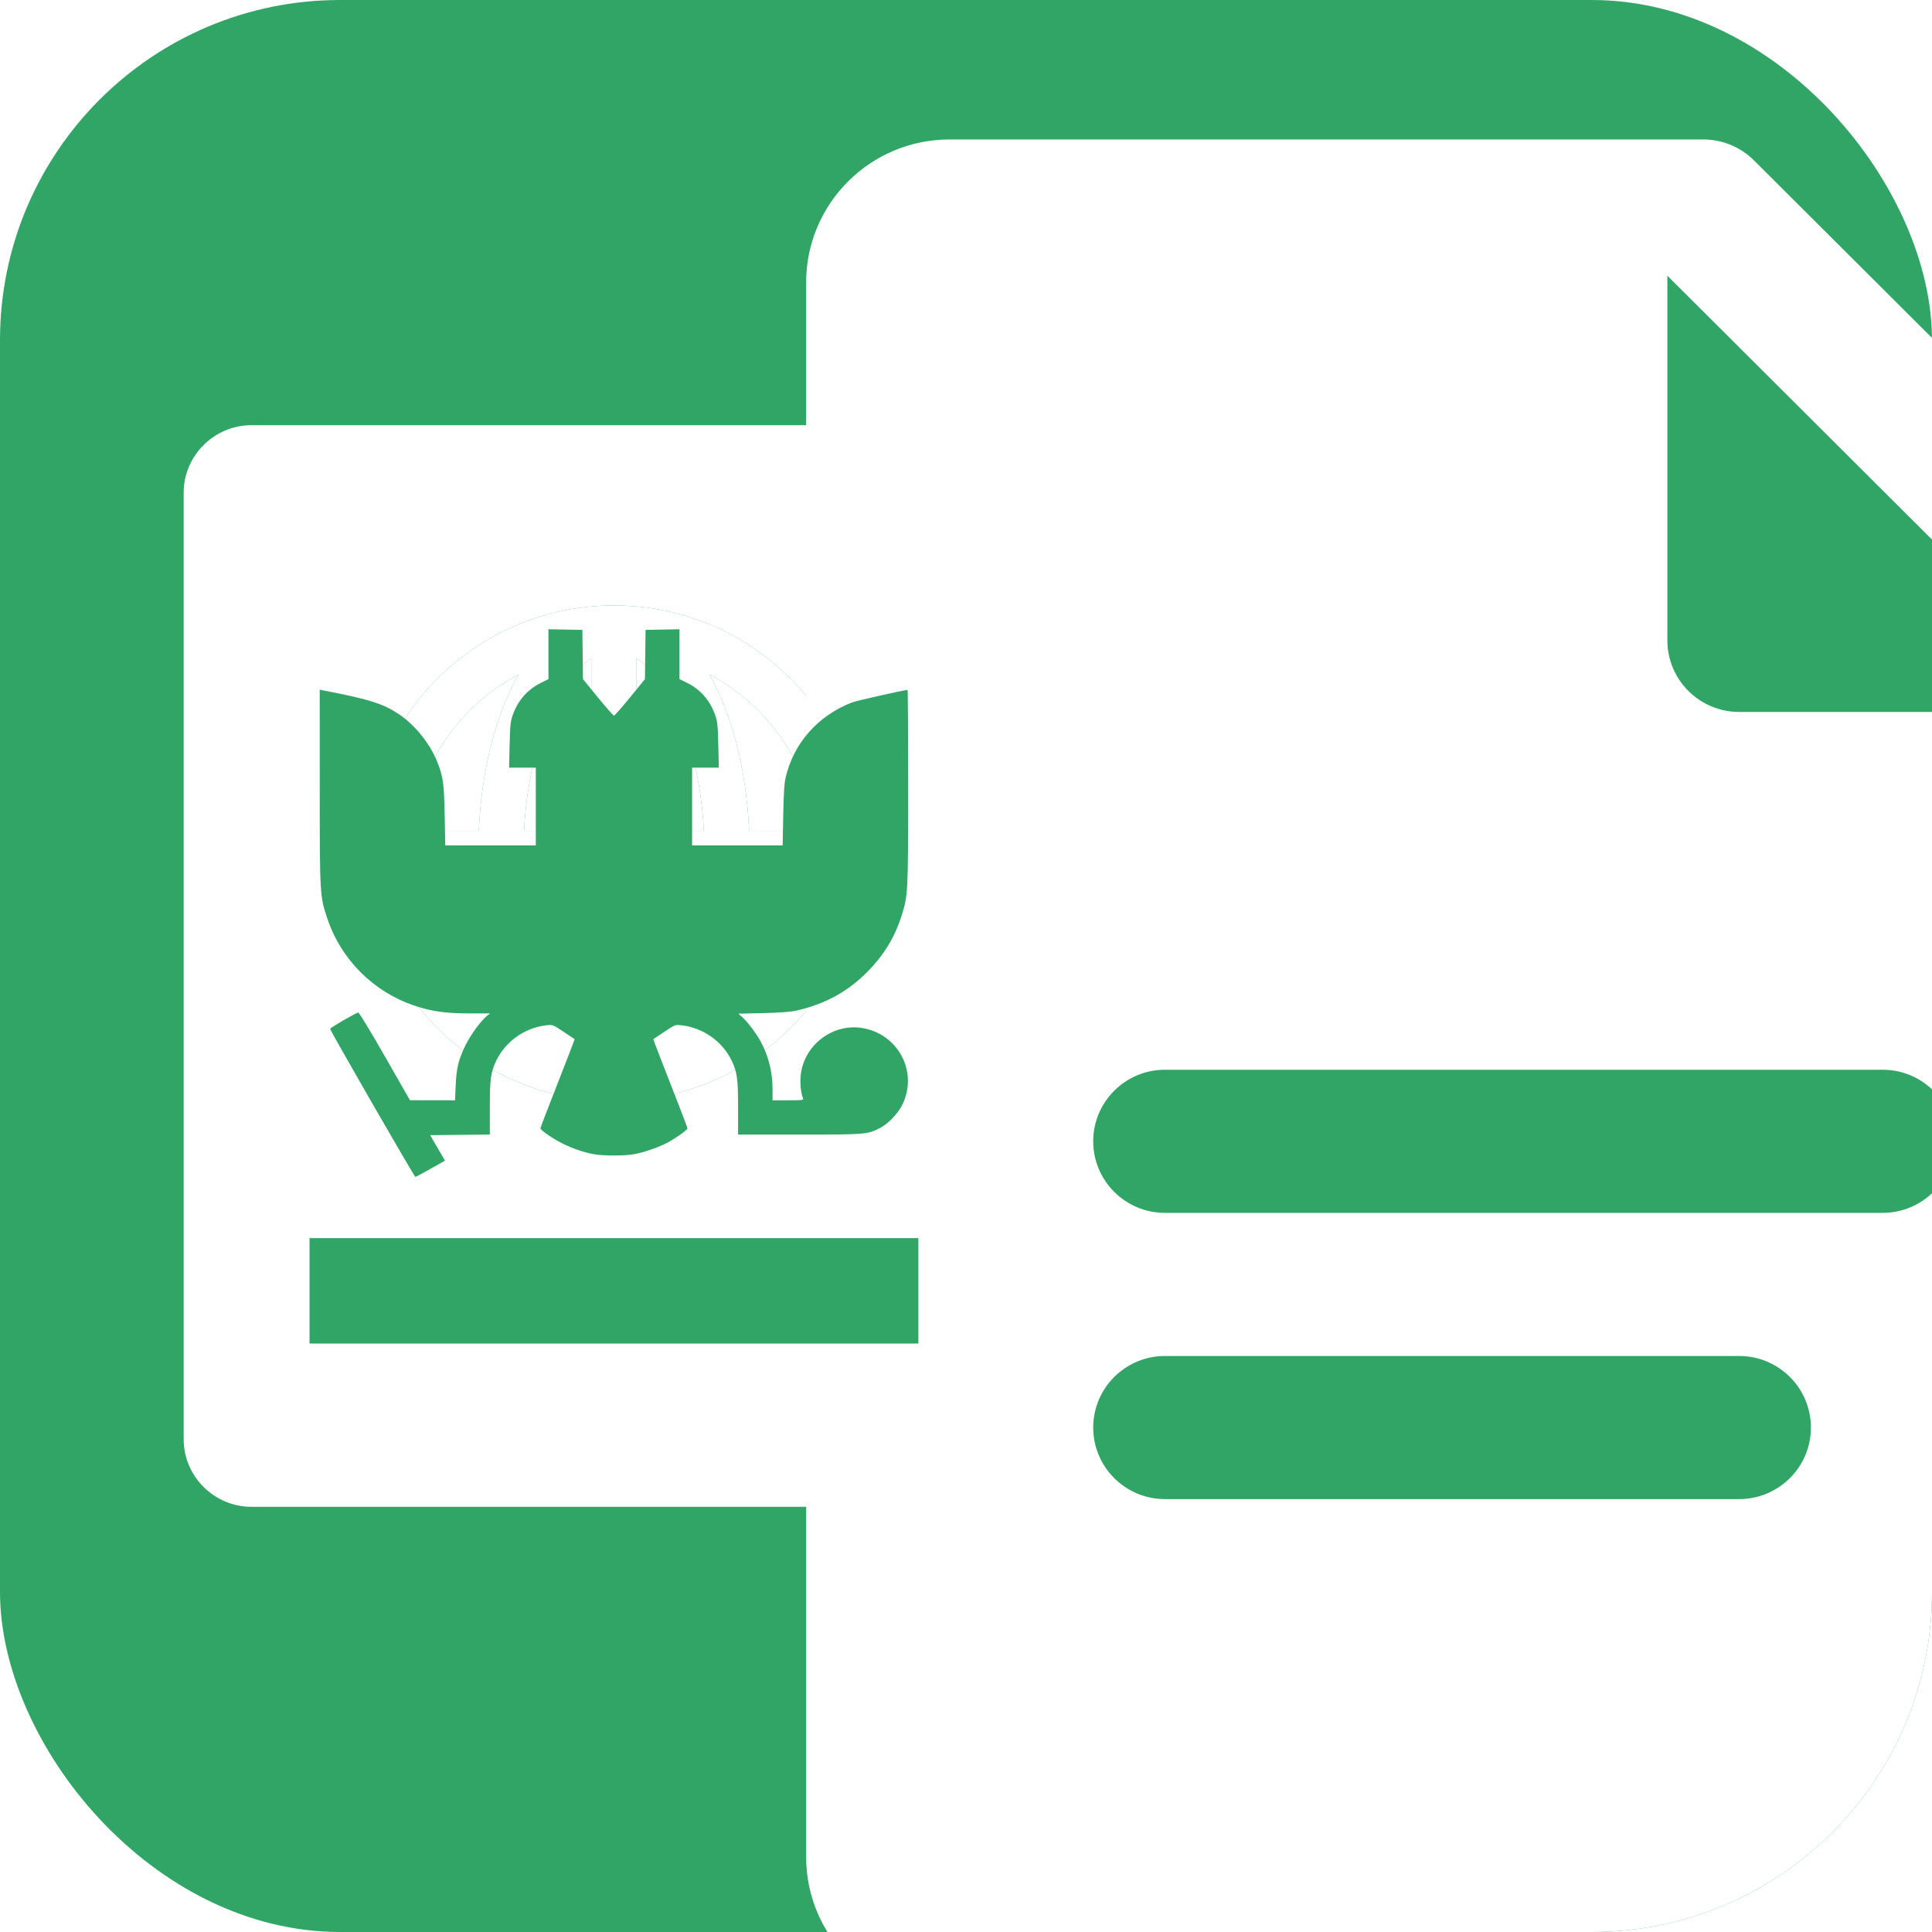
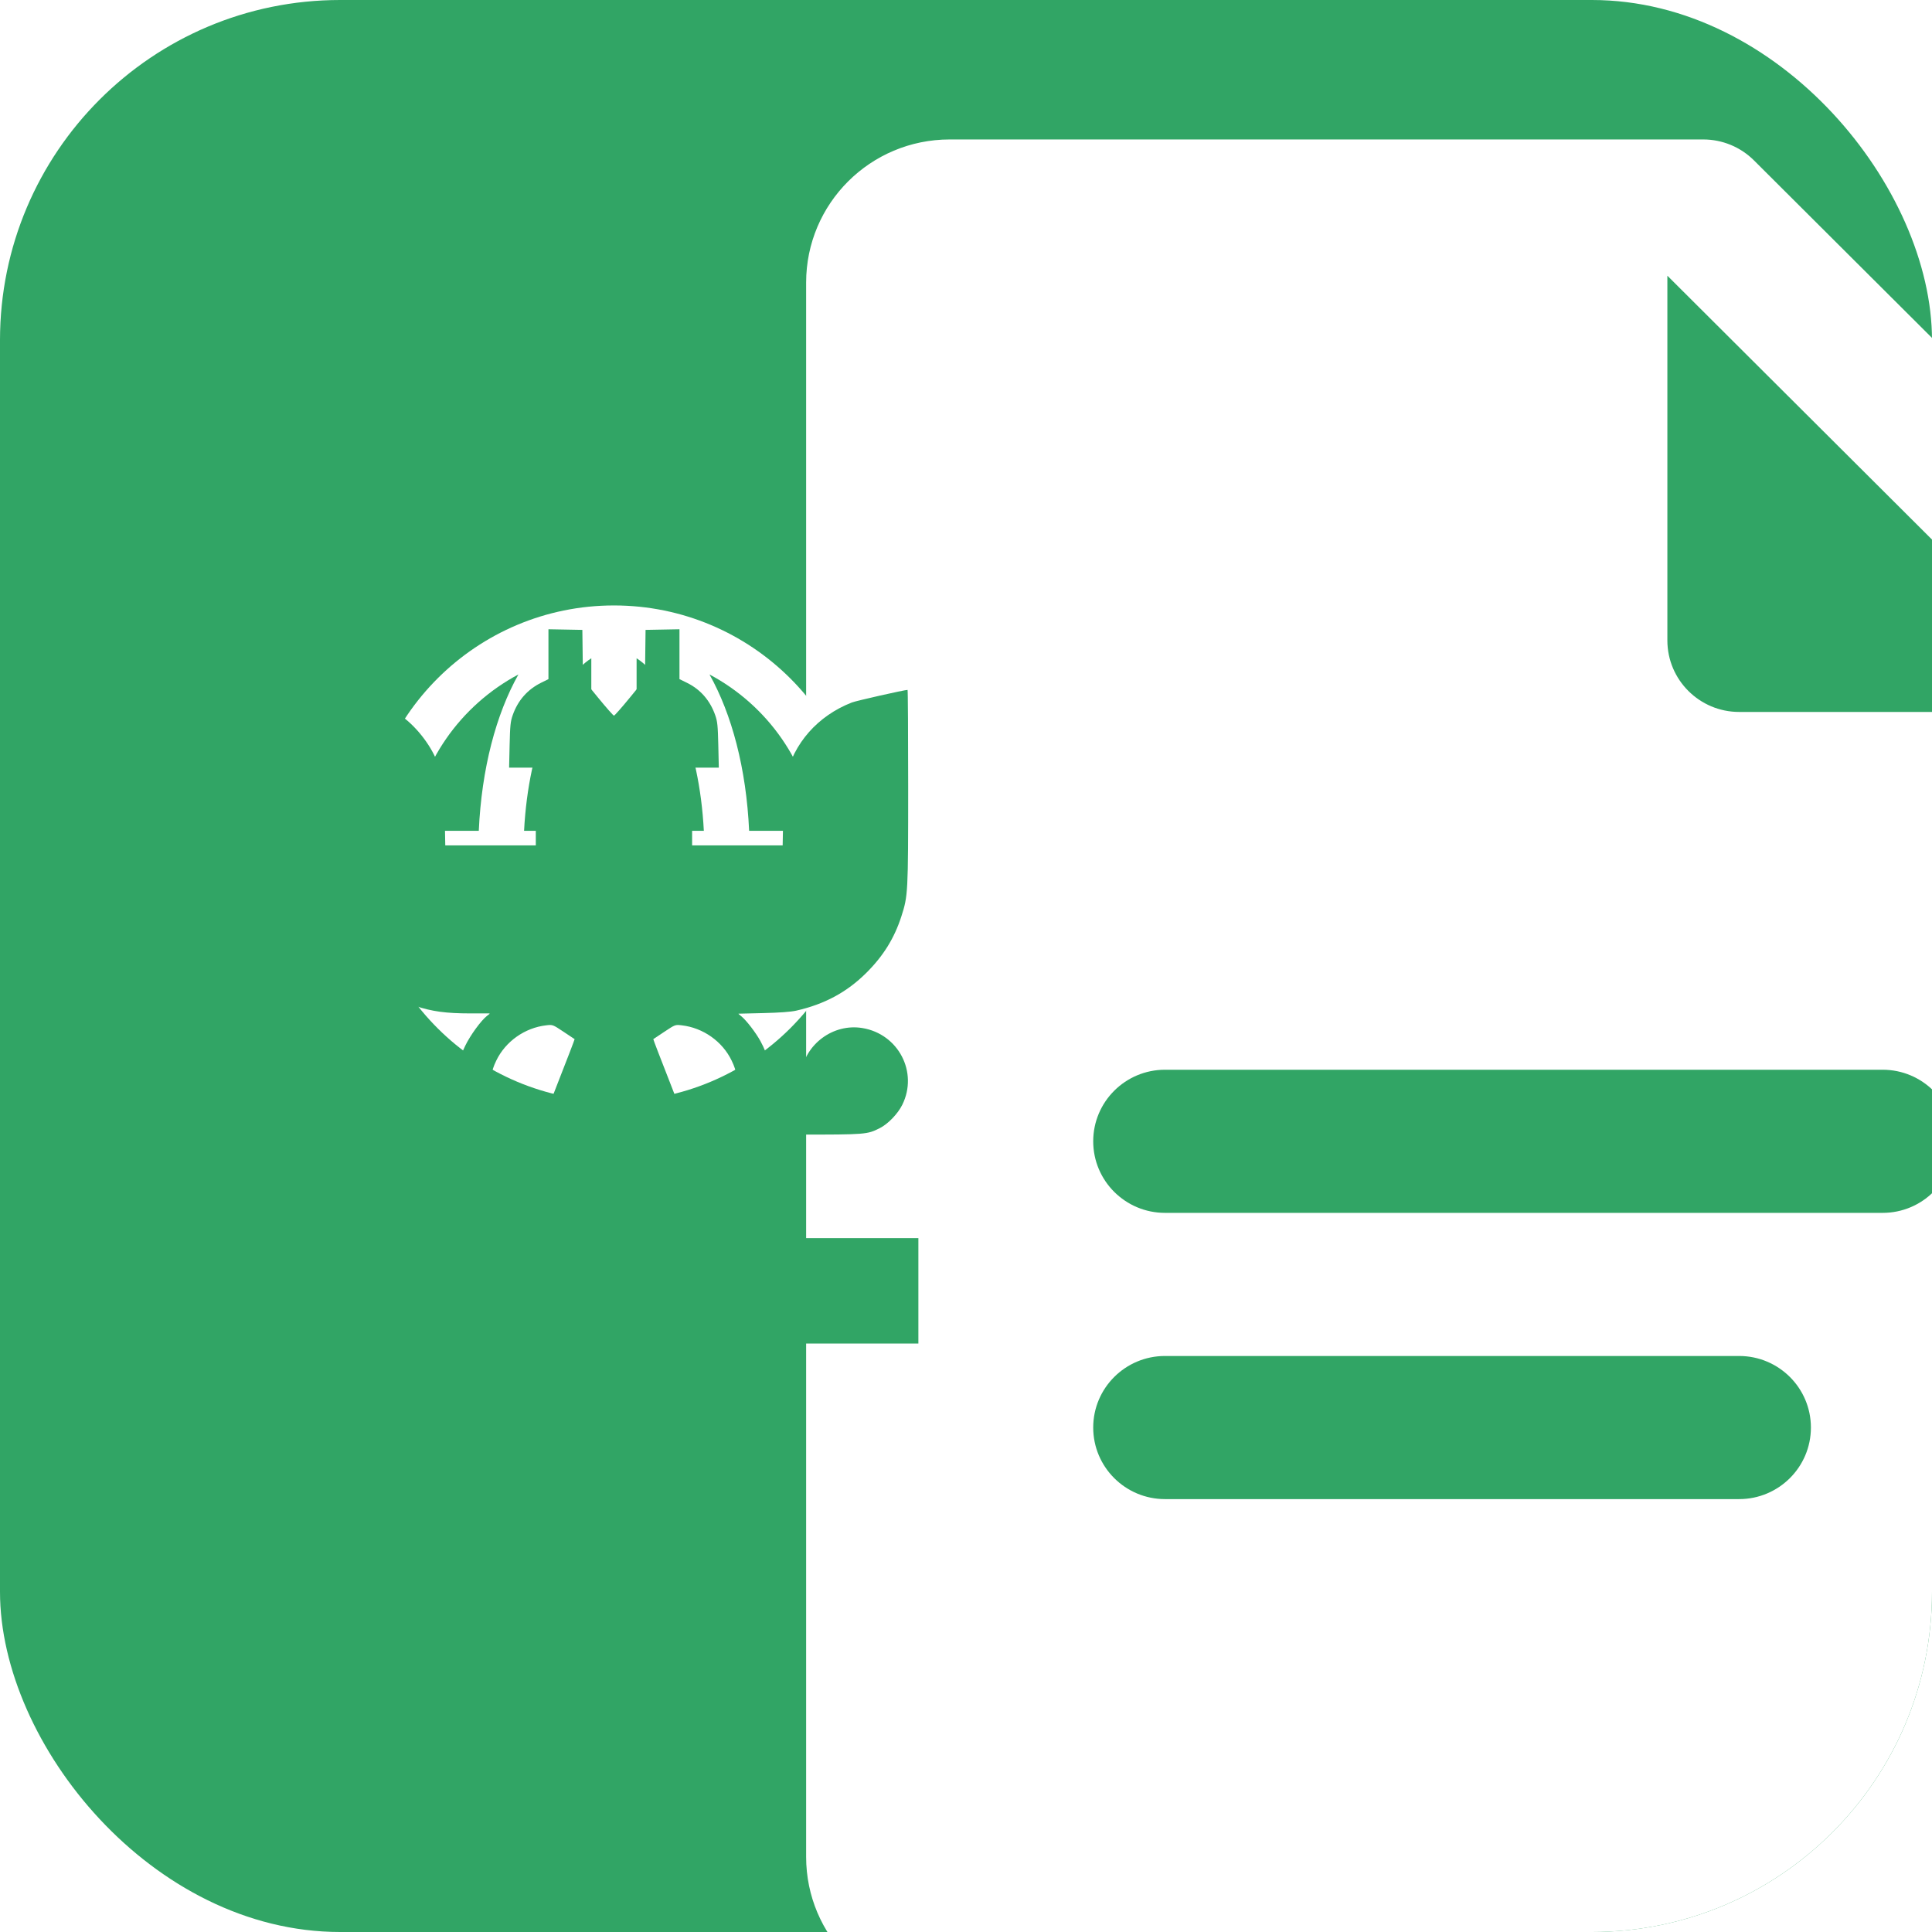
<svg xmlns="http://www.w3.org/2000/svg" width="568" height="568" viewBox="0 0 568 568" fill="none">
  <g clip-path="url(#clip0_17_192)">
    <rect width="568" height="568" rx="100" fill="#31A565" />
    <path d="M652.818 183.914L515.668 47.164C511.701 43.209 506.341 41 500.75 41H279.2C255.885 41 237 59.829 237 83.077V545.923C237 569.171 255.885 588 279.2 588H616.8C640.116 588 659 569.171 659 545.923V198.788C659 193.213 656.785 187.87 652.818 183.914ZM511.3 440.731H342.5C330.853 440.731 321.4 431.306 321.4 419.692C321.4 408.079 330.853 398.654 342.5 398.654H511.3C522.947 398.654 532.4 408.079 532.4 419.692C532.4 431.306 522.947 440.731 511.3 440.731ZM553.5 356.577H342.5C330.853 356.577 321.4 347.152 321.4 335.538C321.4 323.925 330.853 314.5 342.5 314.5H553.5C565.147 314.5 574.6 323.925 574.6 335.538C574.6 347.152 565.147 356.577 553.5 356.577ZM511.3 209.308C499.653 209.308 490.2 199.882 490.2 188.269V81.057L618.826 209.308H511.3Z" fill="white" />
    <g filter="url(#filter0_d_17_192)">
-       <path d="M73.974 125C62.973 125 54 133.928 54 144.875V423.125C54 434.072 62.973 443 73.974 443H287.026C298.027 443 307 434.072 307 423.125V144.875C307 133.928 298.027 125 287.026 125H73.974ZM180.5 178C220.889 178 253.737 210.685 253.737 250.875C253.737 291.065 220.889 323.75 180.5 323.75C140.111 323.75 107.263 291.065 107.263 250.875C107.263 210.685 140.111 178 180.5 178ZM173.842 193.527C164.245 199.738 155.403 218.604 154.076 244.25H173.842V193.527ZM187.158 193.527V244.25H206.924C205.597 218.604 196.755 199.738 187.158 193.527ZM152.412 198.289C135.403 207.347 123.232 224.323 120.995 244.25H140.761C141.593 225.928 145.858 209.96 152.412 198.289ZM208.588 198.289C215.142 209.96 219.407 225.928 220.239 244.25H240.005C237.768 224.323 225.623 207.347 208.588 198.289ZM120.995 257.5C123.232 277.427 135.403 294.403 152.412 303.461C145.858 291.79 141.593 275.822 140.761 257.5H120.995ZM154.076 257.5C155.403 283.146 164.245 302.012 173.842 308.223V257.5H154.076ZM187.158 257.5V308.223C196.755 302.038 205.597 283.146 206.924 257.5H187.158ZM220.239 257.5C219.407 275.822 215.142 291.79 208.588 303.461C225.597 294.403 237.768 277.427 240.005 257.5H220.239ZM100.605 370.125H260.395C264.088 370.125 267.053 373.075 267.053 376.75C267.053 380.425 264.088 383.375 260.395 383.375H100.605C96.938 383.375 93.947 380.425 93.947 376.75C93.947 373.075 96.938 370.125 100.605 370.125Z" fill="white" />
      <path fill-rule="evenodd" clip-rule="evenodd" d="M180.5 178C220.889 178 253.737 210.685 253.737 250.875C253.737 291.065 220.889 323.75 180.5 323.75C140.111 323.75 107.263 291.065 107.263 250.875C107.263 210.685 140.111 178 180.5 178ZM154.076 244.25C155.403 218.604 164.245 199.738 173.842 193.527V244.25H154.076ZM187.158 244.25V193.527C196.755 199.738 205.597 218.604 206.924 244.25H187.158ZM120.995 244.25C123.232 224.323 135.403 207.347 152.412 198.289C145.858 209.96 141.593 225.928 140.761 244.25H120.995ZM220.239 244.25C219.407 225.928 215.142 209.96 208.588 198.289C225.623 207.347 237.768 224.323 240.005 244.25H220.239ZM152.412 303.461C135.403 294.403 123.232 277.427 120.995 257.5H140.761C141.593 275.822 145.858 291.79 152.412 303.461ZM173.842 308.223C164.245 302.012 155.403 283.146 154.076 257.5H173.842V308.223ZM187.158 308.223V257.5H206.924C205.597 283.146 196.755 302.038 187.158 308.223ZM208.588 303.461C215.142 291.79 219.407 275.822 220.239 257.5H240.005C237.768 277.427 225.597 294.403 208.588 303.461Z" fill="white" />
-       <path fill-rule="evenodd" clip-rule="evenodd" d="M161.241 192.331V199.661L159.129 200.702C155.089 202.693 152.244 205.931 150.73 210.262C150.08 212.118 149.958 213.306 149.826 219.046L149.674 225.683H153.599H157.524V237.11V248.537H144.217H130.91L130.735 239.715C130.544 230.115 130.288 228.31 128.482 223.824C126.399 218.65 122.039 213.206 117.524 210.143C112.706 206.874 108.792 205.629 94.929 202.956L94 202.777L94.002 231.286C94.004 263.007 94.034 263.518 96.212 269.993C100.322 282.211 109.821 291.66 122.099 295.742C126.993 297.369 131.155 297.936 138.225 297.939L144.1 297.941L143.168 298.669C141.411 300.044 138.247 304.393 136.767 307.467C134.785 311.585 134.186 314.093 133.966 319.198L133.782 323.483L127.153 323.472L120.525 323.461L113.124 310.518C108.944 303.207 105.545 297.618 105.313 297.674C104.421 297.889 97.067 302.162 97.055 302.473C97.034 302.975 121.808 346 122.118 346C122.266 346 124.283 344.925 126.601 343.611L130.816 341.222L130.005 339.83C129.558 339.065 128.579 337.38 127.829 336.086L126.466 333.733L135.237 333.643L144.008 333.554V325.891C144.008 317.166 144.271 315.209 145.891 311.832C148.608 306.172 154.294 302.154 160.602 301.436C162.496 301.22 162.499 301.221 165.67 303.327C167.416 304.485 168.885 305.464 168.935 305.503C168.985 305.541 166.744 311.379 163.954 318.476C161.164 325.573 158.882 331.532 158.884 331.717C158.887 332.279 162.598 334.822 165.465 336.228C168.521 337.728 171.467 338.734 174.527 339.324C177.237 339.846 183.795 339.84 186.536 339.313C189.625 338.718 194.033 337.163 196.473 335.805C199.106 334.341 202.115 332.162 202.118 331.717C202.119 331.532 199.838 325.573 197.048 318.476C194.258 311.379 192.017 305.541 192.067 305.503C192.117 305.464 193.586 304.485 195.332 303.327C198.503 301.221 198.506 301.22 200.4 301.436C206.708 302.154 212.394 306.172 215.111 311.832C216.732 315.209 216.994 317.166 216.994 325.897V333.565H235C254.517 333.565 254.957 333.53 258.627 331.68C261.076 330.446 263.956 327.46 265.277 324.786C269.987 315.252 264.151 304.016 253.571 302.246C245.012 300.815 236.726 306.916 235.472 315.571C235.119 318.012 235.383 321.163 236.087 322.895C236.308 323.438 235.973 323.483 231.728 323.483H227.13V320.319C227.13 315.116 225.938 310.371 223.54 306.029C222.182 303.57 219.505 300.085 218.014 298.838L217.038 298.021L224.365 297.844C229.248 297.726 232.481 297.489 234.057 297.133C242.392 295.25 248.976 291.705 254.686 286.026C259.696 281.044 262.932 275.829 265.002 269.402C266.955 263.34 266.998 262.526 267 231.313C267.001 215.647 266.92 202.83 266.819 202.83C265.875 202.83 251.718 206.028 250.435 206.531C240.383 210.471 233.319 218.495 230.953 228.657C230.586 230.236 230.384 233.485 230.266 239.715L230.099 248.537H216.788H203.478V237.11V225.683H207.403H211.328L211.176 219.046C211.044 213.306 210.922 212.118 210.272 210.262C208.757 205.929 205.926 202.685 201.966 200.743L199.761 199.661V192.331V185L194.777 185.093L189.793 185.186L189.702 192.427L189.611 199.667L185.23 205.03C182.82 207.979 180.692 210.392 180.501 210.392C180.31 210.392 178.182 207.979 175.772 205.03L171.391 199.667L171.3 192.427L171.209 185.186L166.225 185.093L161.241 185V192.331Z" fill="#31A565" />
+       <path fill-rule="evenodd" clip-rule="evenodd" d="M161.241 192.331V199.661L159.129 200.702C155.089 202.693 152.244 205.931 150.73 210.262C150.08 212.118 149.958 213.306 149.826 219.046L149.674 225.683H153.599H157.524V237.11V248.537H144.217H130.91L130.735 239.715C130.544 230.115 130.288 228.31 128.482 223.824C126.399 218.65 122.039 213.206 117.524 210.143C112.706 206.874 108.792 205.629 94.929 202.956L94.002 231.286C94.004 263.007 94.034 263.518 96.212 269.993C100.322 282.211 109.821 291.66 122.099 295.742C126.993 297.369 131.155 297.936 138.225 297.939L144.1 297.941L143.168 298.669C141.411 300.044 138.247 304.393 136.767 307.467C134.785 311.585 134.186 314.093 133.966 319.198L133.782 323.483L127.153 323.472L120.525 323.461L113.124 310.518C108.944 303.207 105.545 297.618 105.313 297.674C104.421 297.889 97.067 302.162 97.055 302.473C97.034 302.975 121.808 346 122.118 346C122.266 346 124.283 344.925 126.601 343.611L130.816 341.222L130.005 339.83C129.558 339.065 128.579 337.38 127.829 336.086L126.466 333.733L135.237 333.643L144.008 333.554V325.891C144.008 317.166 144.271 315.209 145.891 311.832C148.608 306.172 154.294 302.154 160.602 301.436C162.496 301.22 162.499 301.221 165.67 303.327C167.416 304.485 168.885 305.464 168.935 305.503C168.985 305.541 166.744 311.379 163.954 318.476C161.164 325.573 158.882 331.532 158.884 331.717C158.887 332.279 162.598 334.822 165.465 336.228C168.521 337.728 171.467 338.734 174.527 339.324C177.237 339.846 183.795 339.84 186.536 339.313C189.625 338.718 194.033 337.163 196.473 335.805C199.106 334.341 202.115 332.162 202.118 331.717C202.119 331.532 199.838 325.573 197.048 318.476C194.258 311.379 192.017 305.541 192.067 305.503C192.117 305.464 193.586 304.485 195.332 303.327C198.503 301.221 198.506 301.22 200.4 301.436C206.708 302.154 212.394 306.172 215.111 311.832C216.732 315.209 216.994 317.166 216.994 325.897V333.565H235C254.517 333.565 254.957 333.53 258.627 331.68C261.076 330.446 263.956 327.46 265.277 324.786C269.987 315.252 264.151 304.016 253.571 302.246C245.012 300.815 236.726 306.916 235.472 315.571C235.119 318.012 235.383 321.163 236.087 322.895C236.308 323.438 235.973 323.483 231.728 323.483H227.13V320.319C227.13 315.116 225.938 310.371 223.54 306.029C222.182 303.57 219.505 300.085 218.014 298.838L217.038 298.021L224.365 297.844C229.248 297.726 232.481 297.489 234.057 297.133C242.392 295.25 248.976 291.705 254.686 286.026C259.696 281.044 262.932 275.829 265.002 269.402C266.955 263.34 266.998 262.526 267 231.313C267.001 215.647 266.92 202.83 266.819 202.83C265.875 202.83 251.718 206.028 250.435 206.531C240.383 210.471 233.319 218.495 230.953 228.657C230.586 230.236 230.384 233.485 230.266 239.715L230.099 248.537H216.788H203.478V237.11V225.683H207.403H211.328L211.176 219.046C211.044 213.306 210.922 212.118 210.272 210.262C208.757 205.929 205.926 202.685 201.966 200.743L199.761 199.661V192.331V185L194.777 185.093L189.793 185.186L189.702 192.427L189.611 199.667L185.23 205.03C182.82 207.979 180.692 210.392 180.501 210.392C180.31 210.392 178.182 207.979 175.772 205.03L171.391 199.667L171.3 192.427L171.209 185.186L166.225 185.093L161.241 185V192.331Z" fill="#31A565" />
    </g>
    <rect x="91" y="364" width="179" height="31" fill="#31A565" />
  </g>
  <defs>
    <filter id="filter0_d_17_192" x="44" y="115" width="273" height="338" filterUnits="userSpaceOnUse" color-interpolation-filters="sRGB">
      <feFlood flood-opacity="0" result="BackgroundImageFix" />
      <feColorMatrix in="SourceAlpha" type="matrix" values="0 0 0 0 0 0 0 0 0 0 0 0 0 0 0 0 0 0 127 0" result="hardAlpha" />
      <feOffset />
      <feGaussianBlur stdDeviation="5" />
      <feComposite in2="hardAlpha" operator="out" />
      <feColorMatrix type="matrix" values="0 0 0 0 0 0 0 0 0 0 0 0 0 0 0 0 0 0 0.1 0" />
      <feBlend mode="normal" in2="BackgroundImageFix" result="effect1_dropShadow_17_192" />
      <feBlend mode="normal" in="SourceGraphic" in2="effect1_dropShadow_17_192" result="shape" />
    </filter>
    <clipPath id="clip0_17_192">
      <rect width="568" height="568" rx="100" fill="white" />
    </clipPath>
  </defs>
</svg>